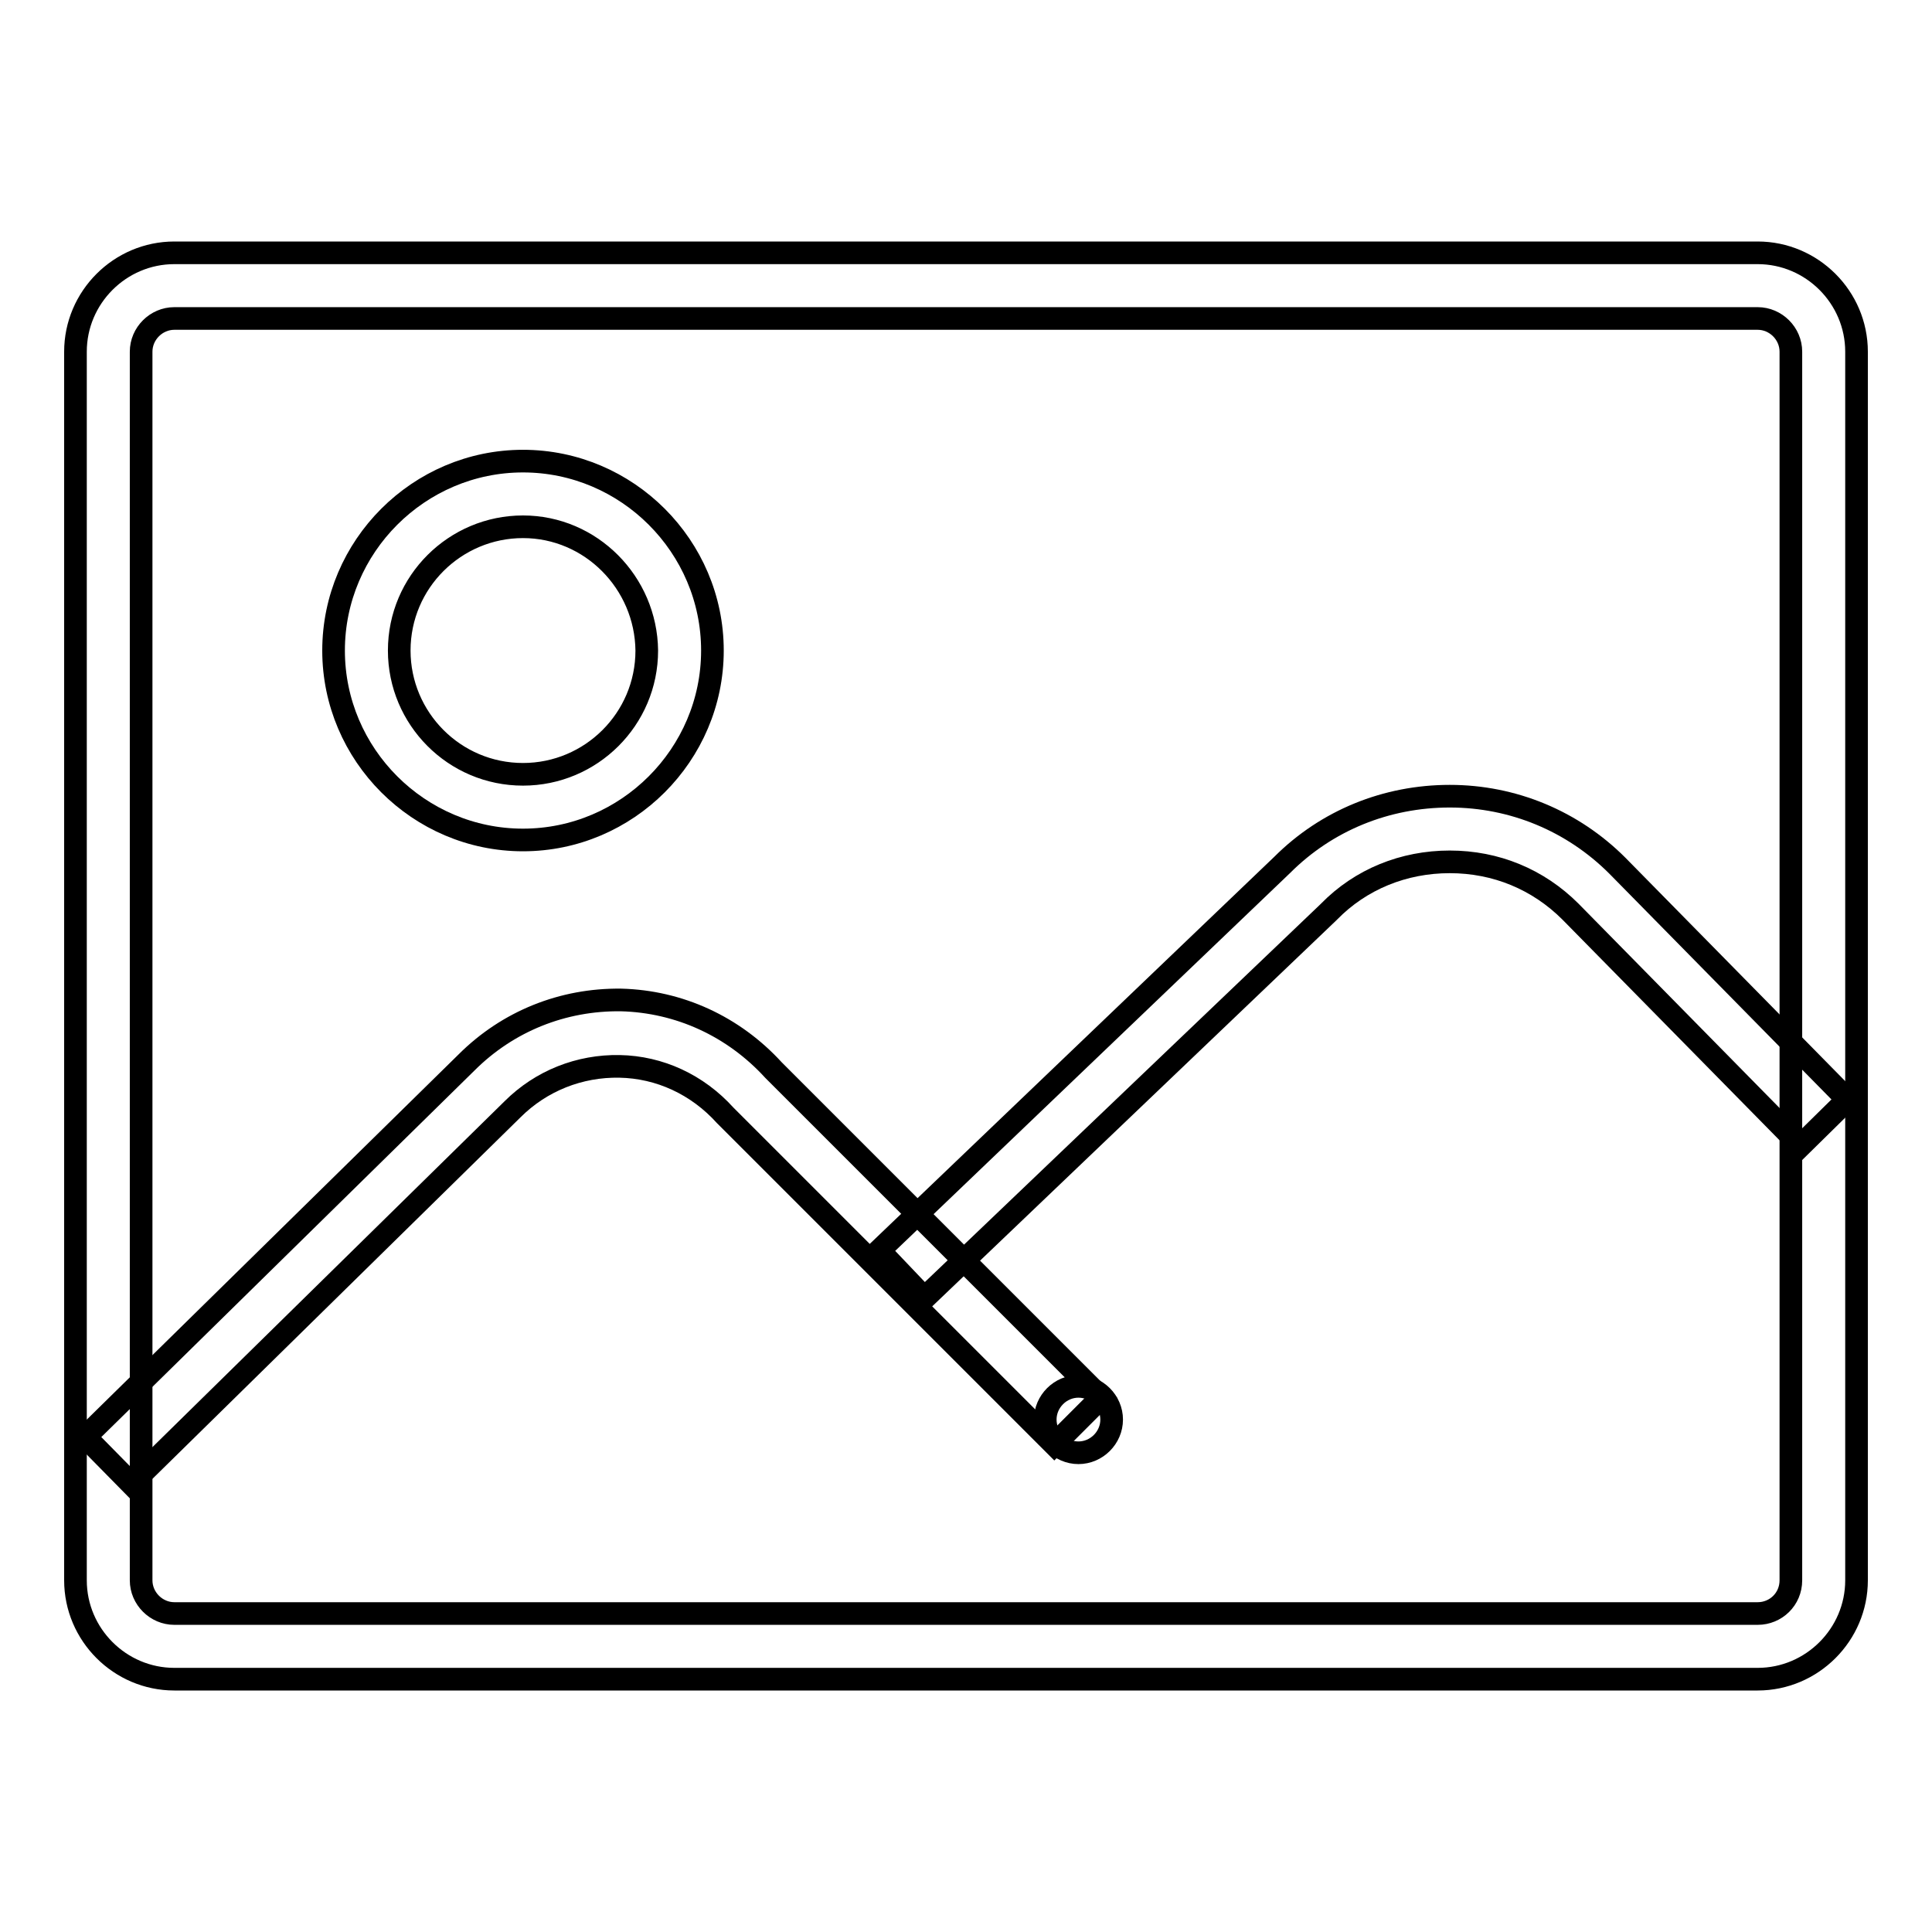
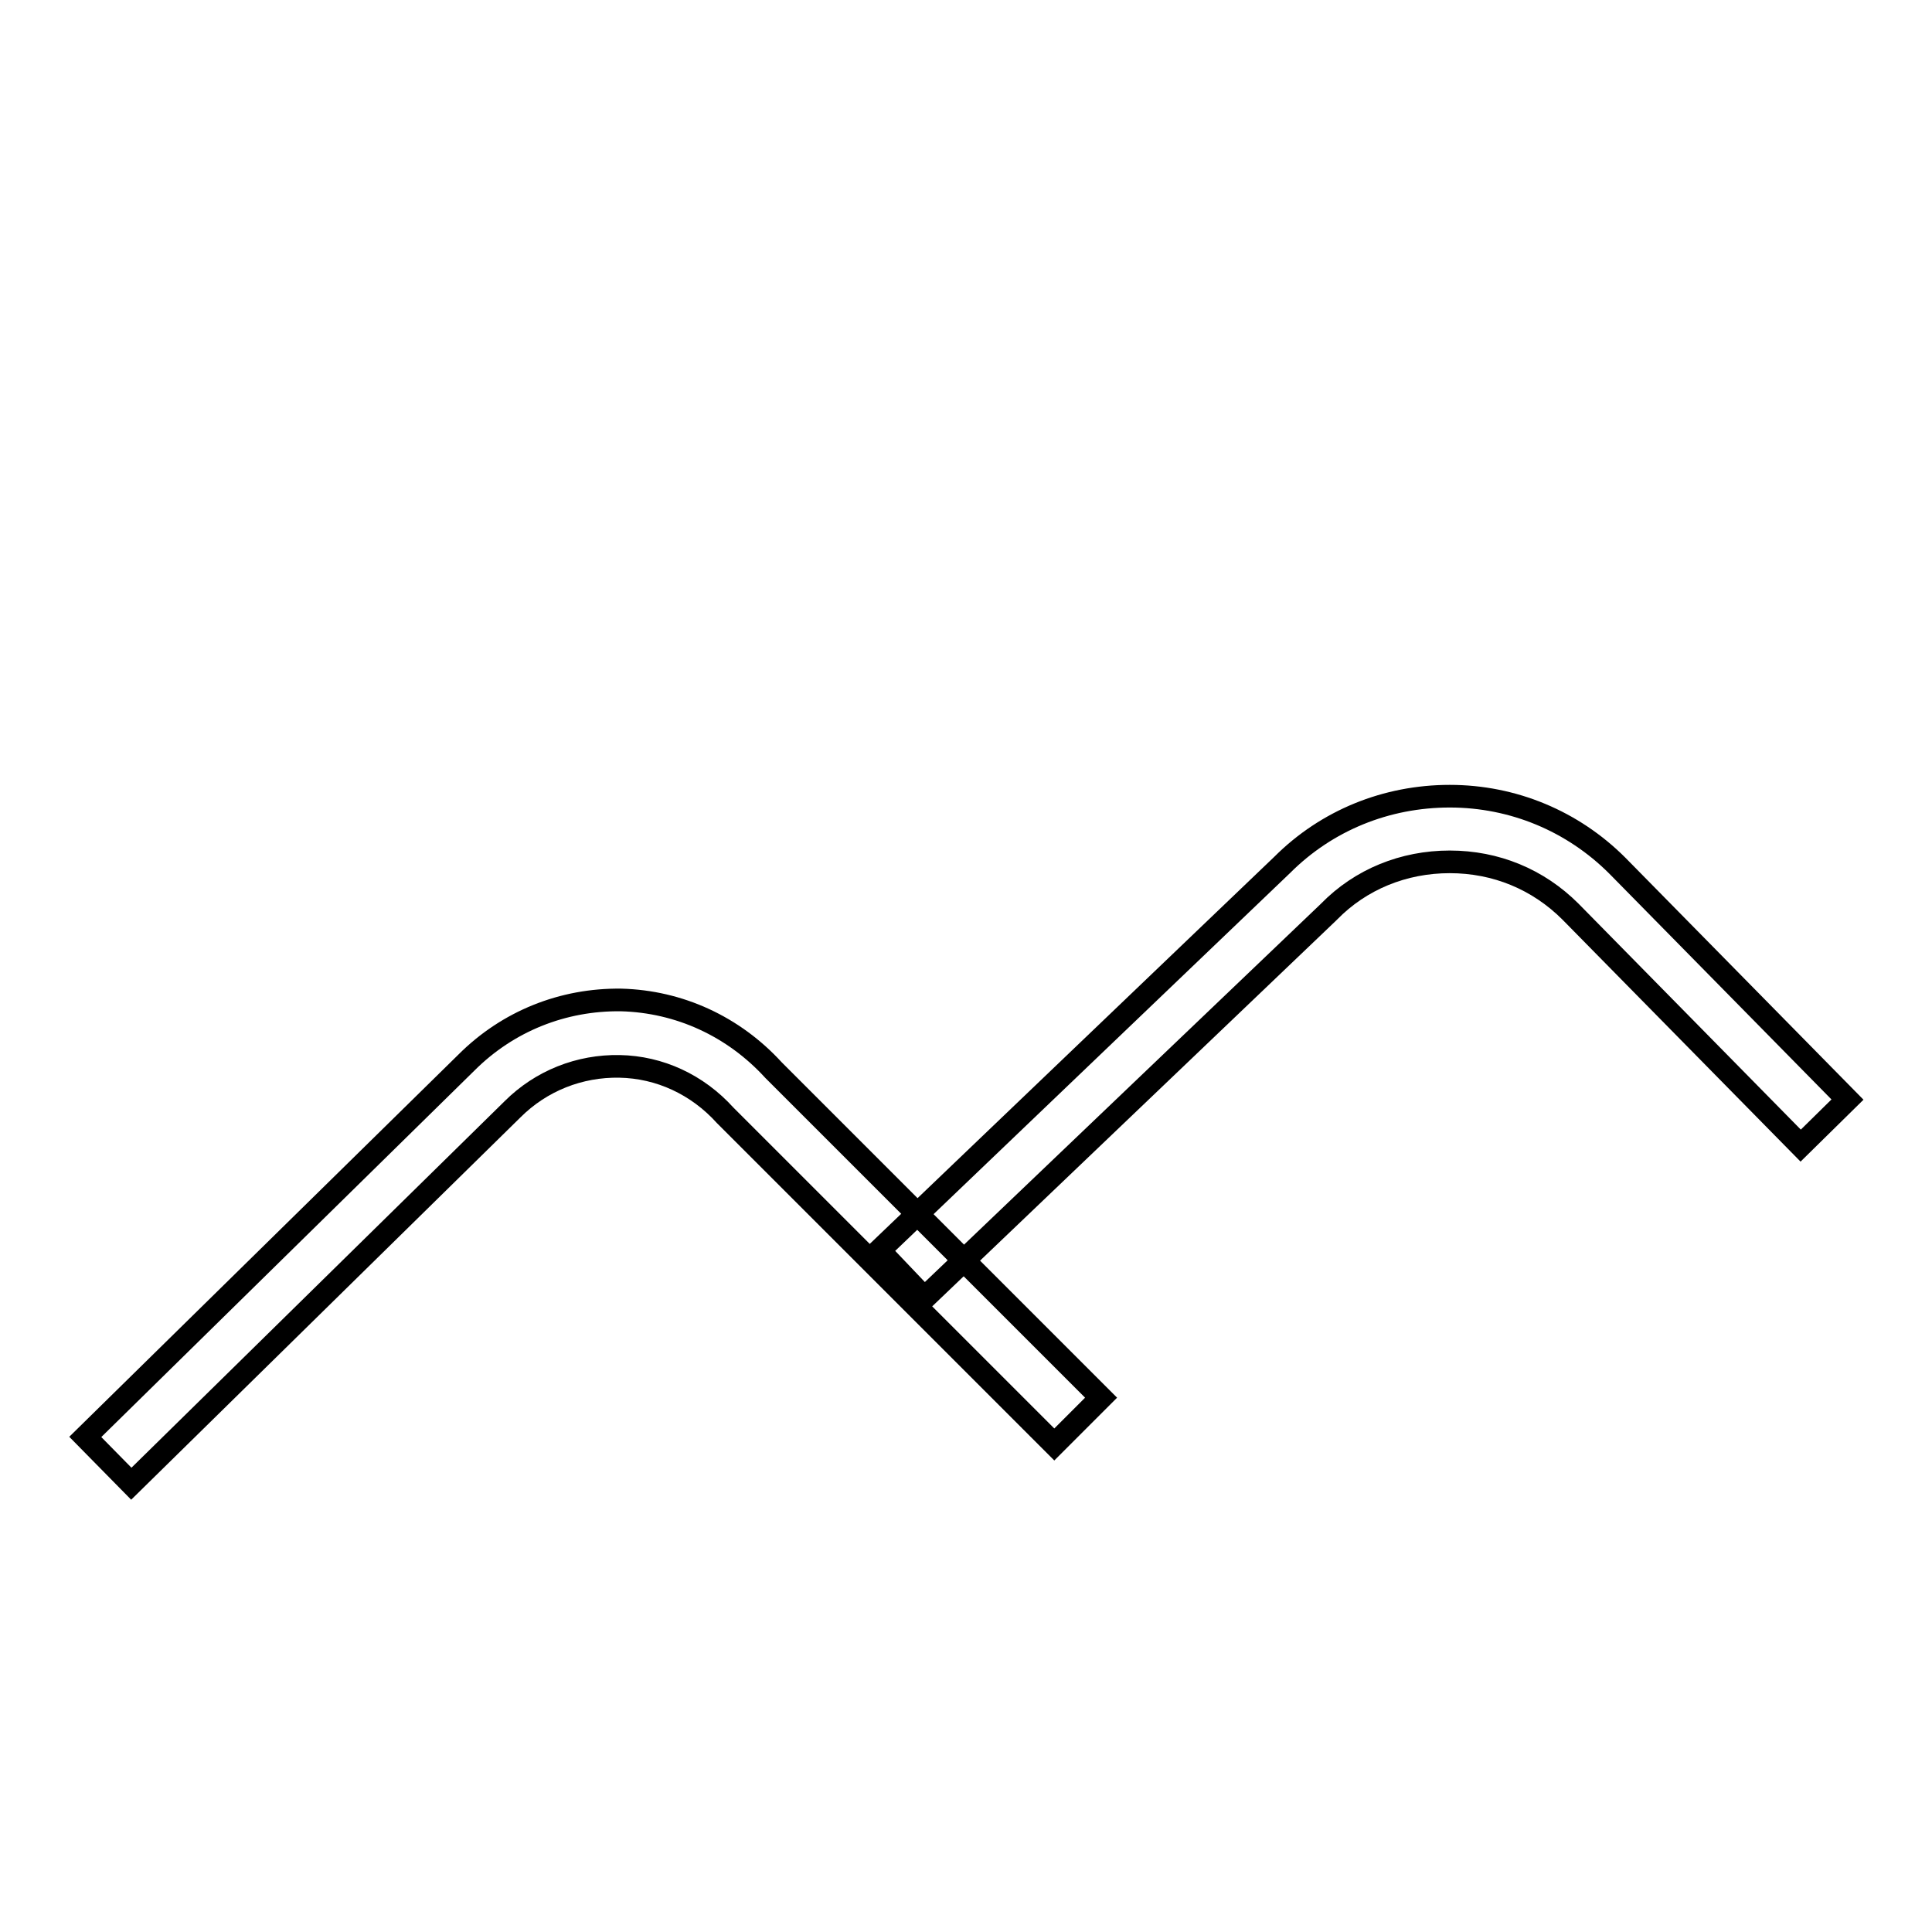
<svg xmlns="http://www.w3.org/2000/svg" version="1.1" x="0px" y="0px" viewBox="0 0 256 256" enable-background="new 0 0 256 256" xml:space="preserve">
  <g>
    <g>
-       <path stroke-width="3" fill-opacity="0" stroke="#000000" d="M232.9,222.5H23.1c-7.2,0-13.1-5.9-13.1-13.1V46.6c0-7.2,5.9-13.1,13.1-13.1h209.8c7.2,0,13.1,5.9,13.1,13.1v162.8C246,216.6,240.1,222.5,232.9,222.5z M23.1,42.2c-2.4,0-4.4,2-4.4,4.4v162.8c0,2.4,2,4.4,4.4,4.4h209.8c2.4,0,4.4-1.9,4.4-4.4V46.6c0-2.4-2-4.4-4.4-4.4H23.1z" />
-       <path stroke-width="3" fill-opacity="0" stroke="#000000" d="M69.3,111.3c-13.8,0-25.1-11.3-25.1-25.1c0-13.8,11.3-25.1,25.1-25.1c13.8,0,25.1,11.3,25.1,25.1C94.4,100,83.1,111.3,69.3,111.3z M69.3,69.8c-9,0-16.4,7.3-16.4,16.4c0,9,7.3,16.4,16.4,16.4c9,0,16.4-7.3,16.4-16.4C85.6,77.2,78.3,69.8,69.3,69.8z" />
      <path stroke-width="3" fill-opacity="0" stroke="#000000" d="M17.4,196.6l-6.1-6.2l50.5-49.6c5.5-5.5,12.8-8.4,20.5-8.3c7.7,0.2,14.9,3.5,20.2,9.3l43.4,43.4l-6.2,6.2l-43.5-43.5l-0.1-0.1c-3.7-4.1-8.7-6.4-14-6.5c-5.3-0.1-10.4,1.9-14.2,5.7l0,0L17.4,196.6z" />
      <path stroke-width="3" fill-opacity="0" stroke="#000000" d="M122.5,172l-6-6.3l53.4-51.1c5.9-5.9,13.8-9.1,22.2-9.1s16.3,3.3,22.2,9.2l0,0l30.5,31l-6.2,6.1l-30.5-31c-4.3-4.3-9.9-6.6-16-6.6s-11.8,2.3-16,6.6l-0.1,0.1L122.5,172z" />
-       <path stroke-width="3" fill-opacity="0" stroke="#000000" d="M138.5,188.1c0,2.4,2,4.4,4.4,4.4s4.4-2,4.4-4.4c0-2.4-2-4.4-4.4-4.4S138.5,185.7,138.5,188.1z" />
    </g>
  </g>
</svg>